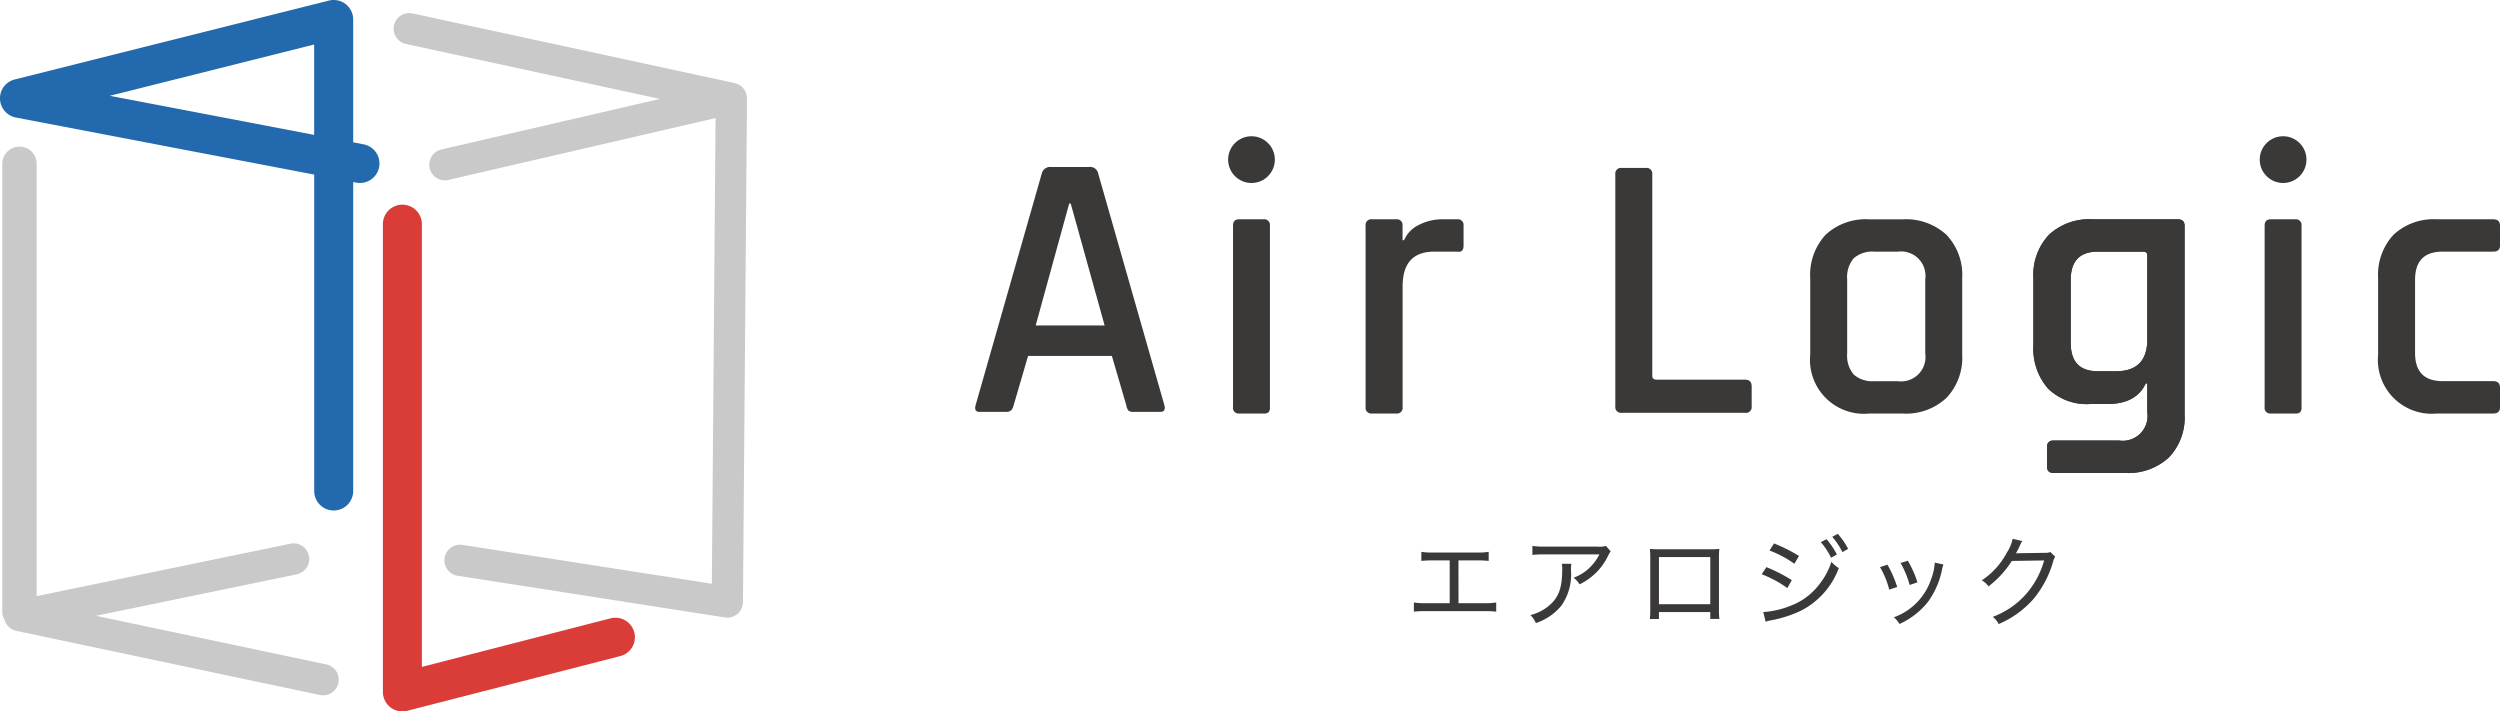
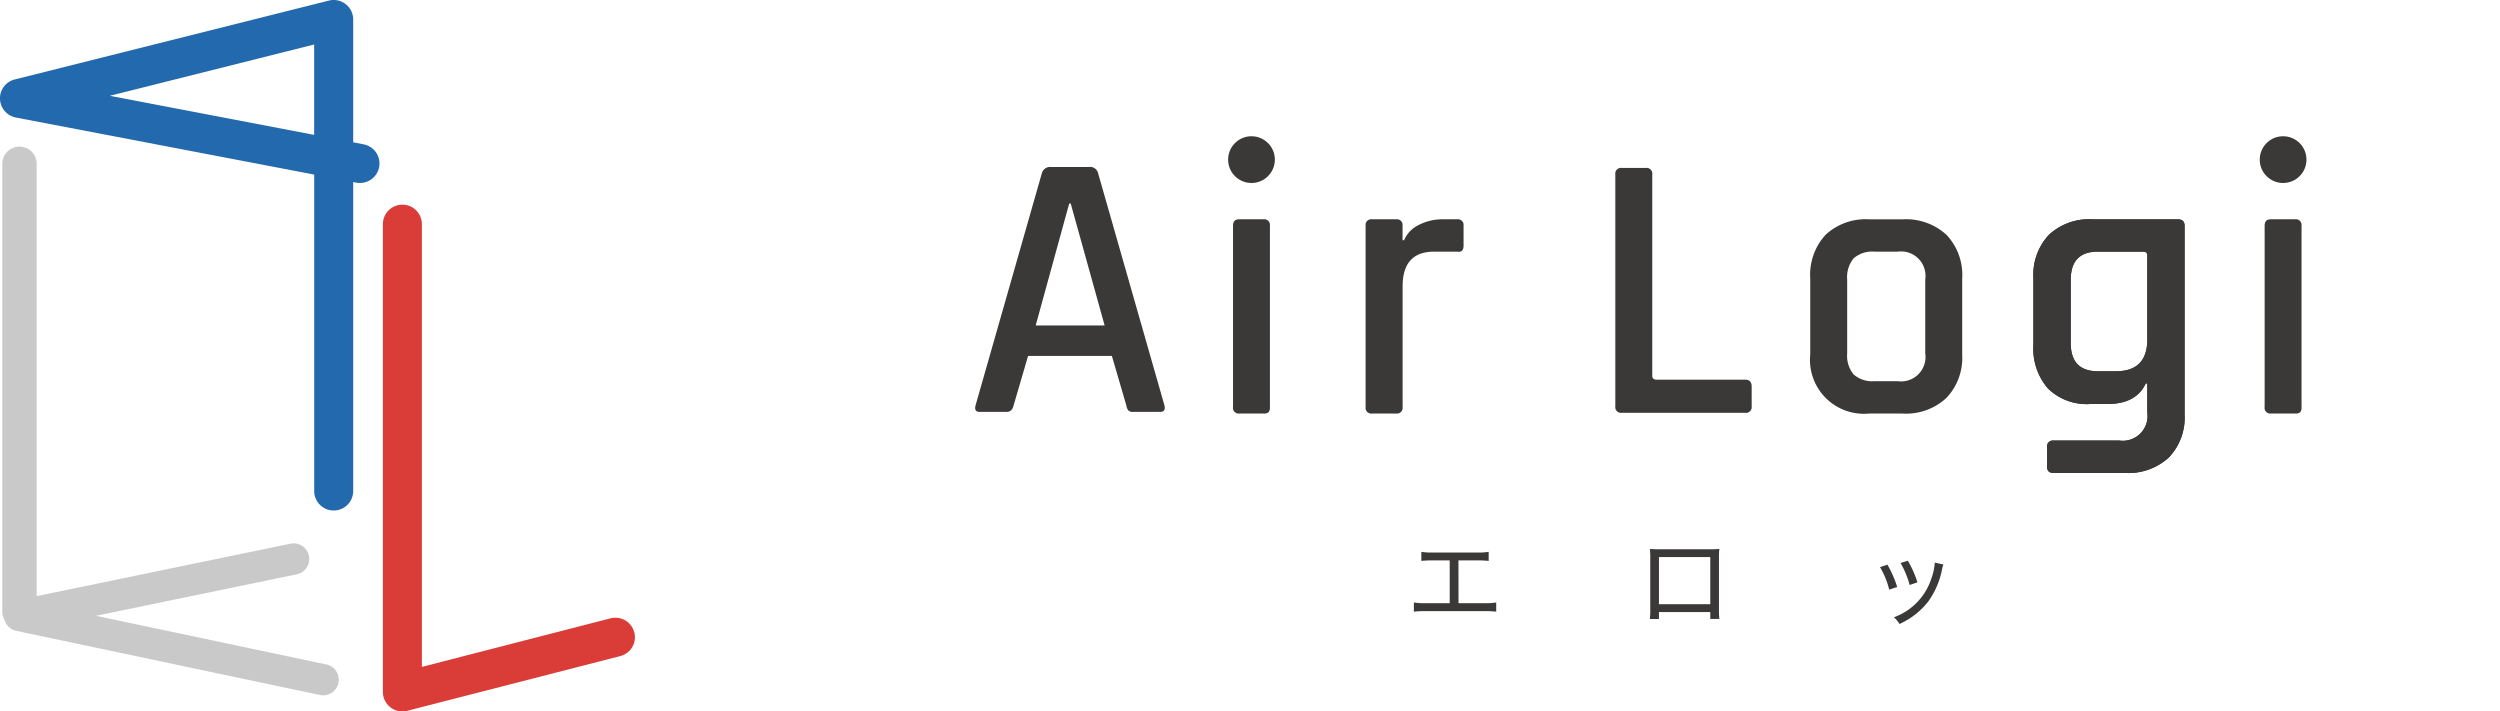
<svg xmlns="http://www.w3.org/2000/svg" width="247.601" height="70.46" viewBox="0 0 247.601 70.46">
  <defs>
    <clipPath id="clip-path">
      <rect id="Rectangle_3105" data-name="Rectangle 3105" width="247.601" height="70.46" fill="none" />
    </clipPath>
  </defs>
  <g id="Group_8309" data-name="Group 8309" clip-path="url(#clip-path)">
    <path id="Path_10498" data-name="Path 10498" d="M168.817,69.247h2.551a6.219,6.219,0,0,0,1.183-.069v.91a9.216,9.216,0,0,0-1.163-.049h-5.828a9.231,9.231,0,0,0-1.164.049v-.91a6.235,6.235,0,0,0,1.183.069h2.366V65.014H166.3a9.223,9.223,0,0,0-1.163.049v-.9a6.186,6.186,0,0,0,1.174.068h4.311a6.238,6.238,0,0,0,1.183-.068v.9a9.4,9.4,0,0,0-1.173-.049h-1.819Z" transform="translate(-24.366 -9.509)" fill="#3b3938" />
-     <path id="Path_10499" data-name="Path 10499" d="M182.008,65.244a3.644,3.644,0,0,0-.039.714A5.313,5.313,0,0,1,181,69.409a5.553,5.553,0,0,1-2.513,1.71,2.391,2.391,0,0,0-.537-.792,4.651,4.651,0,0,0,1.759-.869c1.026-.831,1.388-1.78,1.388-3.677a2.193,2.193,0,0,0-.038-.537Zm3.892-1.233a2.215,2.215,0,0,0-.246.411,5.988,5.988,0,0,1-2.835,2.855,2.457,2.457,0,0,0-.6-.655,4.354,4.354,0,0,0,1.515-.918,4.843,4.843,0,0,0,1.046-1.388h-5.436a10.04,10.04,0,0,0-1.2.048v-.889a7.783,7.783,0,0,0,1.222.069h5.2a2.17,2.17,0,0,0,.86-.069Z" transform="translate(-26.375 -9.407)" fill="#3b3938" />
    <path id="Path_10500" data-name="Path 10500" d="M192.736,70.076v.685h-.9a7.838,7.838,0,0,0,.039-.958V64.708a6.664,6.664,0,0,0-.039-.88c.3.02.528.03.977.03h4.938a8.124,8.124,0,0,0,.968-.039,6.97,6.97,0,0,0-.039.889v5.084a8,8,0,0,0,.039.968h-.9v-.685Zm5.083-5.445h-5.083V69.3h5.083Z" transform="translate(-28.433 -9.458)" fill="#3b3938" />
-     <path id="Path_10501" data-name="Path 10501" d="M205.307,65.369a15.155,15.155,0,0,1,2.513,1.29l-.44.783a11.273,11.273,0,0,0-2.542-1.37Zm-.313,4.448a8.723,8.723,0,0,0,2.689-.615,6.372,6.372,0,0,0,2.894-2.171,6.933,6.933,0,0,0,1.164-2.19,3.628,3.628,0,0,0,.733.625A7.732,7.732,0,0,1,208.69,69.7a11.921,11.921,0,0,1-2.542.861c-.166.029-.332.068-.528.107a2.21,2.21,0,0,0-.391.107Zm1.066-6.795a15.4,15.4,0,0,1,2.474,1.242l-.459.773a10.39,10.39,0,0,0-2.464-1.311Zm5.2-.421a7.709,7.709,0,0,1,1.026,1.515l-.577.323a6.855,6.855,0,0,0-1.017-1.544Zm1.114-.528a7.287,7.287,0,0,1,1.026,1.486l-.567.323a7.19,7.19,0,0,0-1.006-1.516Z" transform="translate(-30.36 -9.2)" fill="#3b3938" />
    <path id="Path_10502" data-name="Path 10502" d="M219.331,65.587a11.293,11.293,0,0,1,.968,2.21l-.792.264a8.272,8.272,0,0,0-.91-2.229Zm5.543-.02a4.019,4.019,0,0,0-.127.451,8.084,8.084,0,0,1-1.408,3.265,7.594,7.594,0,0,1-2.816,2.18,2.471,2.471,0,0,0-.557-.664,6.036,6.036,0,0,0,3.7-3.8,5.463,5.463,0,0,0,.353-1.613Zm-3.52-.371a10.511,10.511,0,0,1,.949,2.141l-.773.263a9.046,9.046,0,0,0-.9-2.18Z" transform="translate(-32.399 -9.663)" fill="#3b3938" />
-     <path id="Path_10503" data-name="Path 10503" d="M234.447,62.872a1.3,1.3,0,0,0-.215.382,8.886,8.886,0,0,1-.431.85.951.951,0,0,1,.245-.03h.117c1.369-.02,2.2-.029,2.493-.038a1.39,1.39,0,0,0,.567-.078l.479.468a1.466,1.466,0,0,0-.215.509,10.171,10.171,0,0,1-1.965,3.705,9.63,9.63,0,0,1-3.422,2.453,1.975,1.975,0,0,0-.586-.714,8.2,8.2,0,0,0,3.422-2.4,8.606,8.606,0,0,0,1.671-3.187l-3.2.049a9.794,9.794,0,0,1-2.318,2.523,1.783,1.783,0,0,0-.664-.6,7.438,7.438,0,0,0,2.474-2.727,4.143,4.143,0,0,0,.587-1.388Z" transform="translate(-34.152 -9.285)" fill="#3b3938" />
    <path id="Path_10504" data-name="Path 10504" d="M36.014,14.295l-1.033-.2V1.93A1.932,1.932,0,0,0,32.58.057L1.46,7.87A1.917,1.917,0,0,0,0,9.8,1.94,1.94,0,0,0,1.568,11.64L31.119,17.29V48.629a1.931,1.931,0,0,0,3.862,0v-30.6l.309.059a1.933,1.933,0,0,0,2.259-1.534,1.933,1.933,0,0,0-1.535-2.259m-4.9-9.888v8.952L10.878,9.488Z" transform="translate(0 0)" fill="#2369ad" />
-     <path id="Path_10505" data-name="Path 10505" d="M80.761,9.953c0-.033-.005-.066-.008-.1a1.663,1.663,0,0,0-.025-.2c0-.013,0-.026-.005-.039s-.015-.041-.021-.062a1.653,1.653,0,0,0-.061-.18c-.014-.033-.028-.066-.044-.1a1.645,1.645,0,0,0-.094-.158c-.018-.028-.035-.056-.055-.083a1.569,1.569,0,0,0-.146-.164c-.014-.014-.026-.029-.039-.042a1.534,1.534,0,0,0-.49-.3l-.026-.009a1.613,1.613,0,0,0-.2-.063l-31.9-6.9a1.548,1.548,0,0,0-.656,3.026l25.143,5.441L50.494,15.03a1.548,1.548,0,0,0,.348,3.055,1.594,1.594,0,0,0,.35-.04l26.46-6.128L77.286,58.04l-24.7-3.852a1.548,1.548,0,1,0-.479,3.06L78.58,61.376a1.626,1.626,0,0,0,.239.018,1.546,1.546,0,0,0,1.548-1.536l.4-49.879c0-.009,0-.017,0-.026" transform="translate(-6.784 -0.224)" fill="#c9c9ca" />
    <path id="Path_10506" data-name="Path 10506" d="M32.363,68.334,9.54,63.515l19.884-4.108a1.548,1.548,0,1,0-.626-3.032L3.672,61.565V18.751a1.7,1.7,0,1,0-3.405,0V63.093a1.681,1.681,0,0,0,.216.814,1.543,1.543,0,0,0,1.167,1.1l30.074,6.351a1.547,1.547,0,1,0,.639-3.028" transform="translate(-0.04 -2.526)" fill="#c9c9ca" />
    <path id="Path_10507" data-name="Path 10507" d="M69.42,66.164a1.932,1.932,0,0,0-2.344-1.4L48.382,69.576V25.729a1.931,1.931,0,1,0-3.863,0V72.055a1.932,1.932,0,0,0,1.932,1.931,1.905,1.905,0,0,0,.472-.059l21.1-5.421a1.927,1.927,0,0,0,1.4-2.342" transform="translate(-6.598 -3.527)" fill="#da3c38" />
    <path id="Path_10508" data-name="Path 10508" d="M116.519,43.67H113.8q-.53,0-.376-.641l6.562-22.974a.846.846,0,0,1,.905-.641h3.773a.814.814,0,0,1,.905.641l6.564,22.974q.151.64-.416.641h-2.677a.658.658,0,0,1-.472-.131,1.02,1.02,0,0,1-.209-.509l-1.432-4.9h-8.3l-1.434,4.9q-.151.64-.68.641m6.187-20.634-3.319,12.071h6.827l-3.357-12.071Z" transform="translate(-16.806 -2.877)" fill="#3b3938" />
    <path id="Path_10509" data-name="Path 10509" d="M143.368,44.093V26.137q0-.64.6-.641h2.413a.567.567,0,0,1,.642.641V44.093a.73.73,0,0,1-.132.509.659.659,0,0,1-.473.131h-2.413a.566.566,0,0,1-.641-.641" transform="translate(-21.249 -3.778)" fill="#3b3938" />
    <path id="Path_10510" data-name="Path 10510" d="M161.8,44.734h-2.376a.567.567,0,0,1-.642-.641V26.137a.566.566,0,0,1,.642-.641H161.8a.567.567,0,0,1,.642.641V27.57h.151a2.965,2.965,0,0,1,1.451-1.509,5.074,5.074,0,0,1,2.4-.565h1.4a.566.566,0,0,1,.641.641V28.1q0,.719-.641.6h-2.265q-3.13,0-3.129,3.433V44.093a.568.568,0,0,1-.642.641" transform="translate(-23.533 -3.778)" fill="#3b3938" />
    <path id="Path_10511" data-name="Path 10511" d="M200.681,43.78H188.46a.566.566,0,0,1-.641-.641V20.166a.566.566,0,0,1,.641-.641h2.376a.567.567,0,0,1,.642.641V40.121c0,.25.151.376.452.376h8.751c.428,0,.642.226.642.68v1.962a.567.567,0,0,1-.642.641" transform="translate(-27.837 -2.894)" fill="#3b3938" />
    <path id="Path_10512" data-name="Path 10512" d="M219.65,44.734H216.33a5.342,5.342,0,0,1-5.848-5.847V31.343a5.839,5.839,0,0,1,1.529-4.319A5.842,5.842,0,0,1,216.33,25.5h3.319a5.928,5.928,0,0,1,4.319,1.527,5.765,5.765,0,0,1,1.565,4.319v7.545a5.774,5.774,0,0,1-1.565,4.3,5.878,5.878,0,0,1-4.319,1.547m-2.792-3.207h2.3a2.417,2.417,0,0,0,2.716-2.753V31.455a2.417,2.417,0,0,0-2.716-2.752h-2.3a2.786,2.786,0,0,0-2.074.66,2.907,2.907,0,0,0-.642,2.092v7.319a2.908,2.908,0,0,0,.642,2.093,2.786,2.786,0,0,0,2.074.66" transform="translate(-31.196 -3.778)" fill="#3b3938" />
    <path id="Path_10513" data-name="Path 10513" d="M243.753,43.792h-1.7a5.475,5.475,0,0,1-4.169-1.529,6.012,6.012,0,0,1-1.453-4.319v-6.6a5.794,5.794,0,0,1,1.547-4.319,5.858,5.858,0,0,1,4.3-1.527h8.45q.678,0,.679.641V44.809a5.709,5.709,0,0,1-1.565,4.281,5.918,5.918,0,0,1-4.319,1.529h-7.094c-.427,0-.641-.2-.641-.6V48.053a.566.566,0,0,1,.641-.641h6.526a2.452,2.452,0,0,0,2.755-2.792V41.753h-.151q-.944,2.038-3.809,2.038m3.96-6.413v-8.3q0-.377-.415-.377H242.81q-2.679,0-2.68,2.79v6.262q0,2.792,2.68,2.792h1.81q3.093,0,3.094-3.169" transform="translate(-35.043 -3.778)" fill="#3b3938" />
    <path id="Path_10514" data-name="Path 10514" d="M243.753,43.792h-1.7a5.475,5.475,0,0,1-4.169-1.529,6.012,6.012,0,0,1-1.453-4.319v-6.6a5.794,5.794,0,0,1,1.547-4.319,5.858,5.858,0,0,1,4.3-1.527h8.45q.678,0,.679.641V44.809a5.709,5.709,0,0,1-1.565,4.281,5.918,5.918,0,0,1-4.319,1.529h-7.094c-.427,0-.641-.2-.641-.6V48.053a.566.566,0,0,1,.641-.641h6.526a2.452,2.452,0,0,0,2.755-2.792V41.753h-.151q-.944,2.038-3.809,2.038m3.96-6.413v-8.3q0-.377-.415-.377H242.81q-2.679,0-2.68,2.79v6.262q0,2.792,2.68,2.792h1.81q3.093,0,3.094-3.169" transform="translate(-35.043 -3.778)" fill="#3b3938" />
    <path id="Path_10515" data-name="Path 10515" d="M263.317,44.093V26.137q0-.64.6-.641h2.413a.567.567,0,0,1,.642.641V44.093a.73.73,0,0,1-.132.509.658.658,0,0,1-.472.131h-2.414a.566.566,0,0,1-.641-.641" transform="translate(-39.027 -3.778)" fill="#3b3938" />
-     <path id="Path_10516" data-name="Path 10516" d="M288.584,42.17v1.962q0,.6-.678.6h-5.545a5.341,5.341,0,0,1-5.848-5.846V31.343a5.838,5.838,0,0,1,1.529-4.319,5.838,5.838,0,0,1,4.319-1.527h5.545q.678,0,.678.641V28.1q0,.606-.678.6h-5.017q-2.716,0-2.717,2.79v7.244q0,2.792,2.717,2.79h5.017c.452,0,.678.215.678.642" transform="translate(-40.983 -3.778)" fill="#3b3938" />
    <circle id="Ellipse_89" data-name="Ellipse 89" cx="2.315" cy="2.315" r="2.315" transform="translate(121.633 13.494)" fill="#3b3938" />
    <circle id="Ellipse_90" data-name="Ellipse 90" cx="2.315" cy="2.315" r="2.315" transform="translate(223.804 13.494)" fill="#3b3938" />
  </g>
</svg>